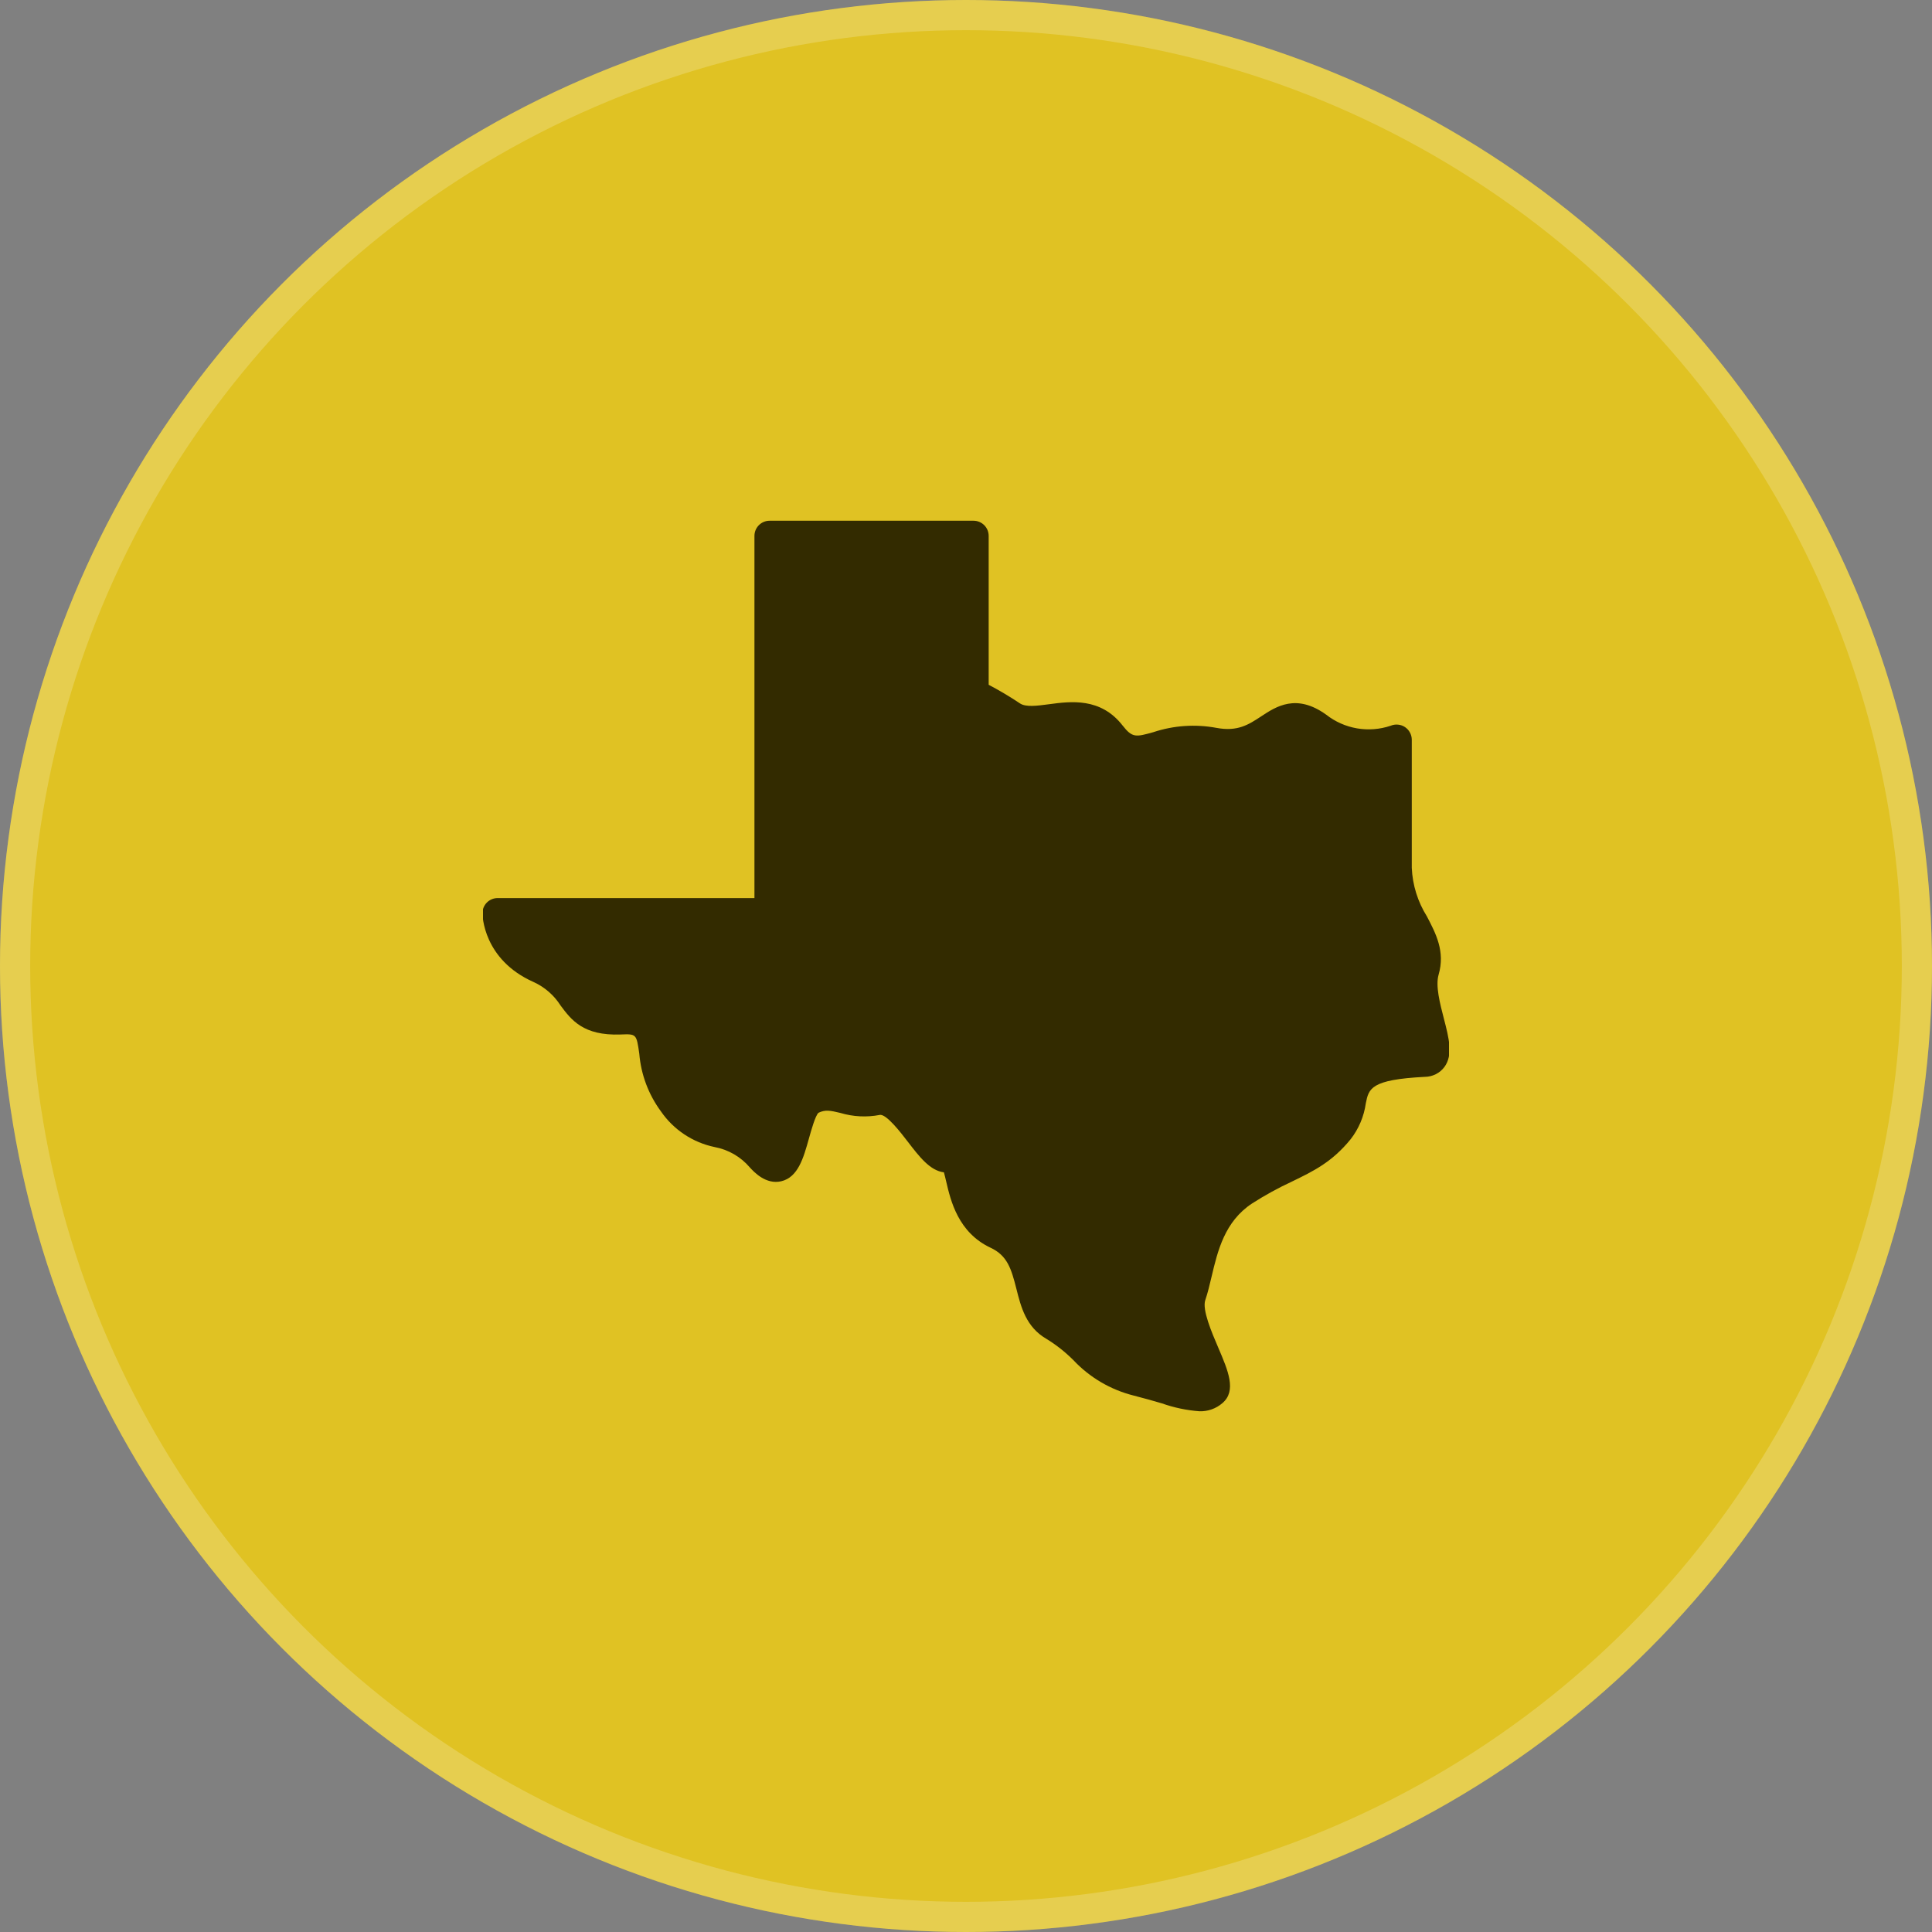
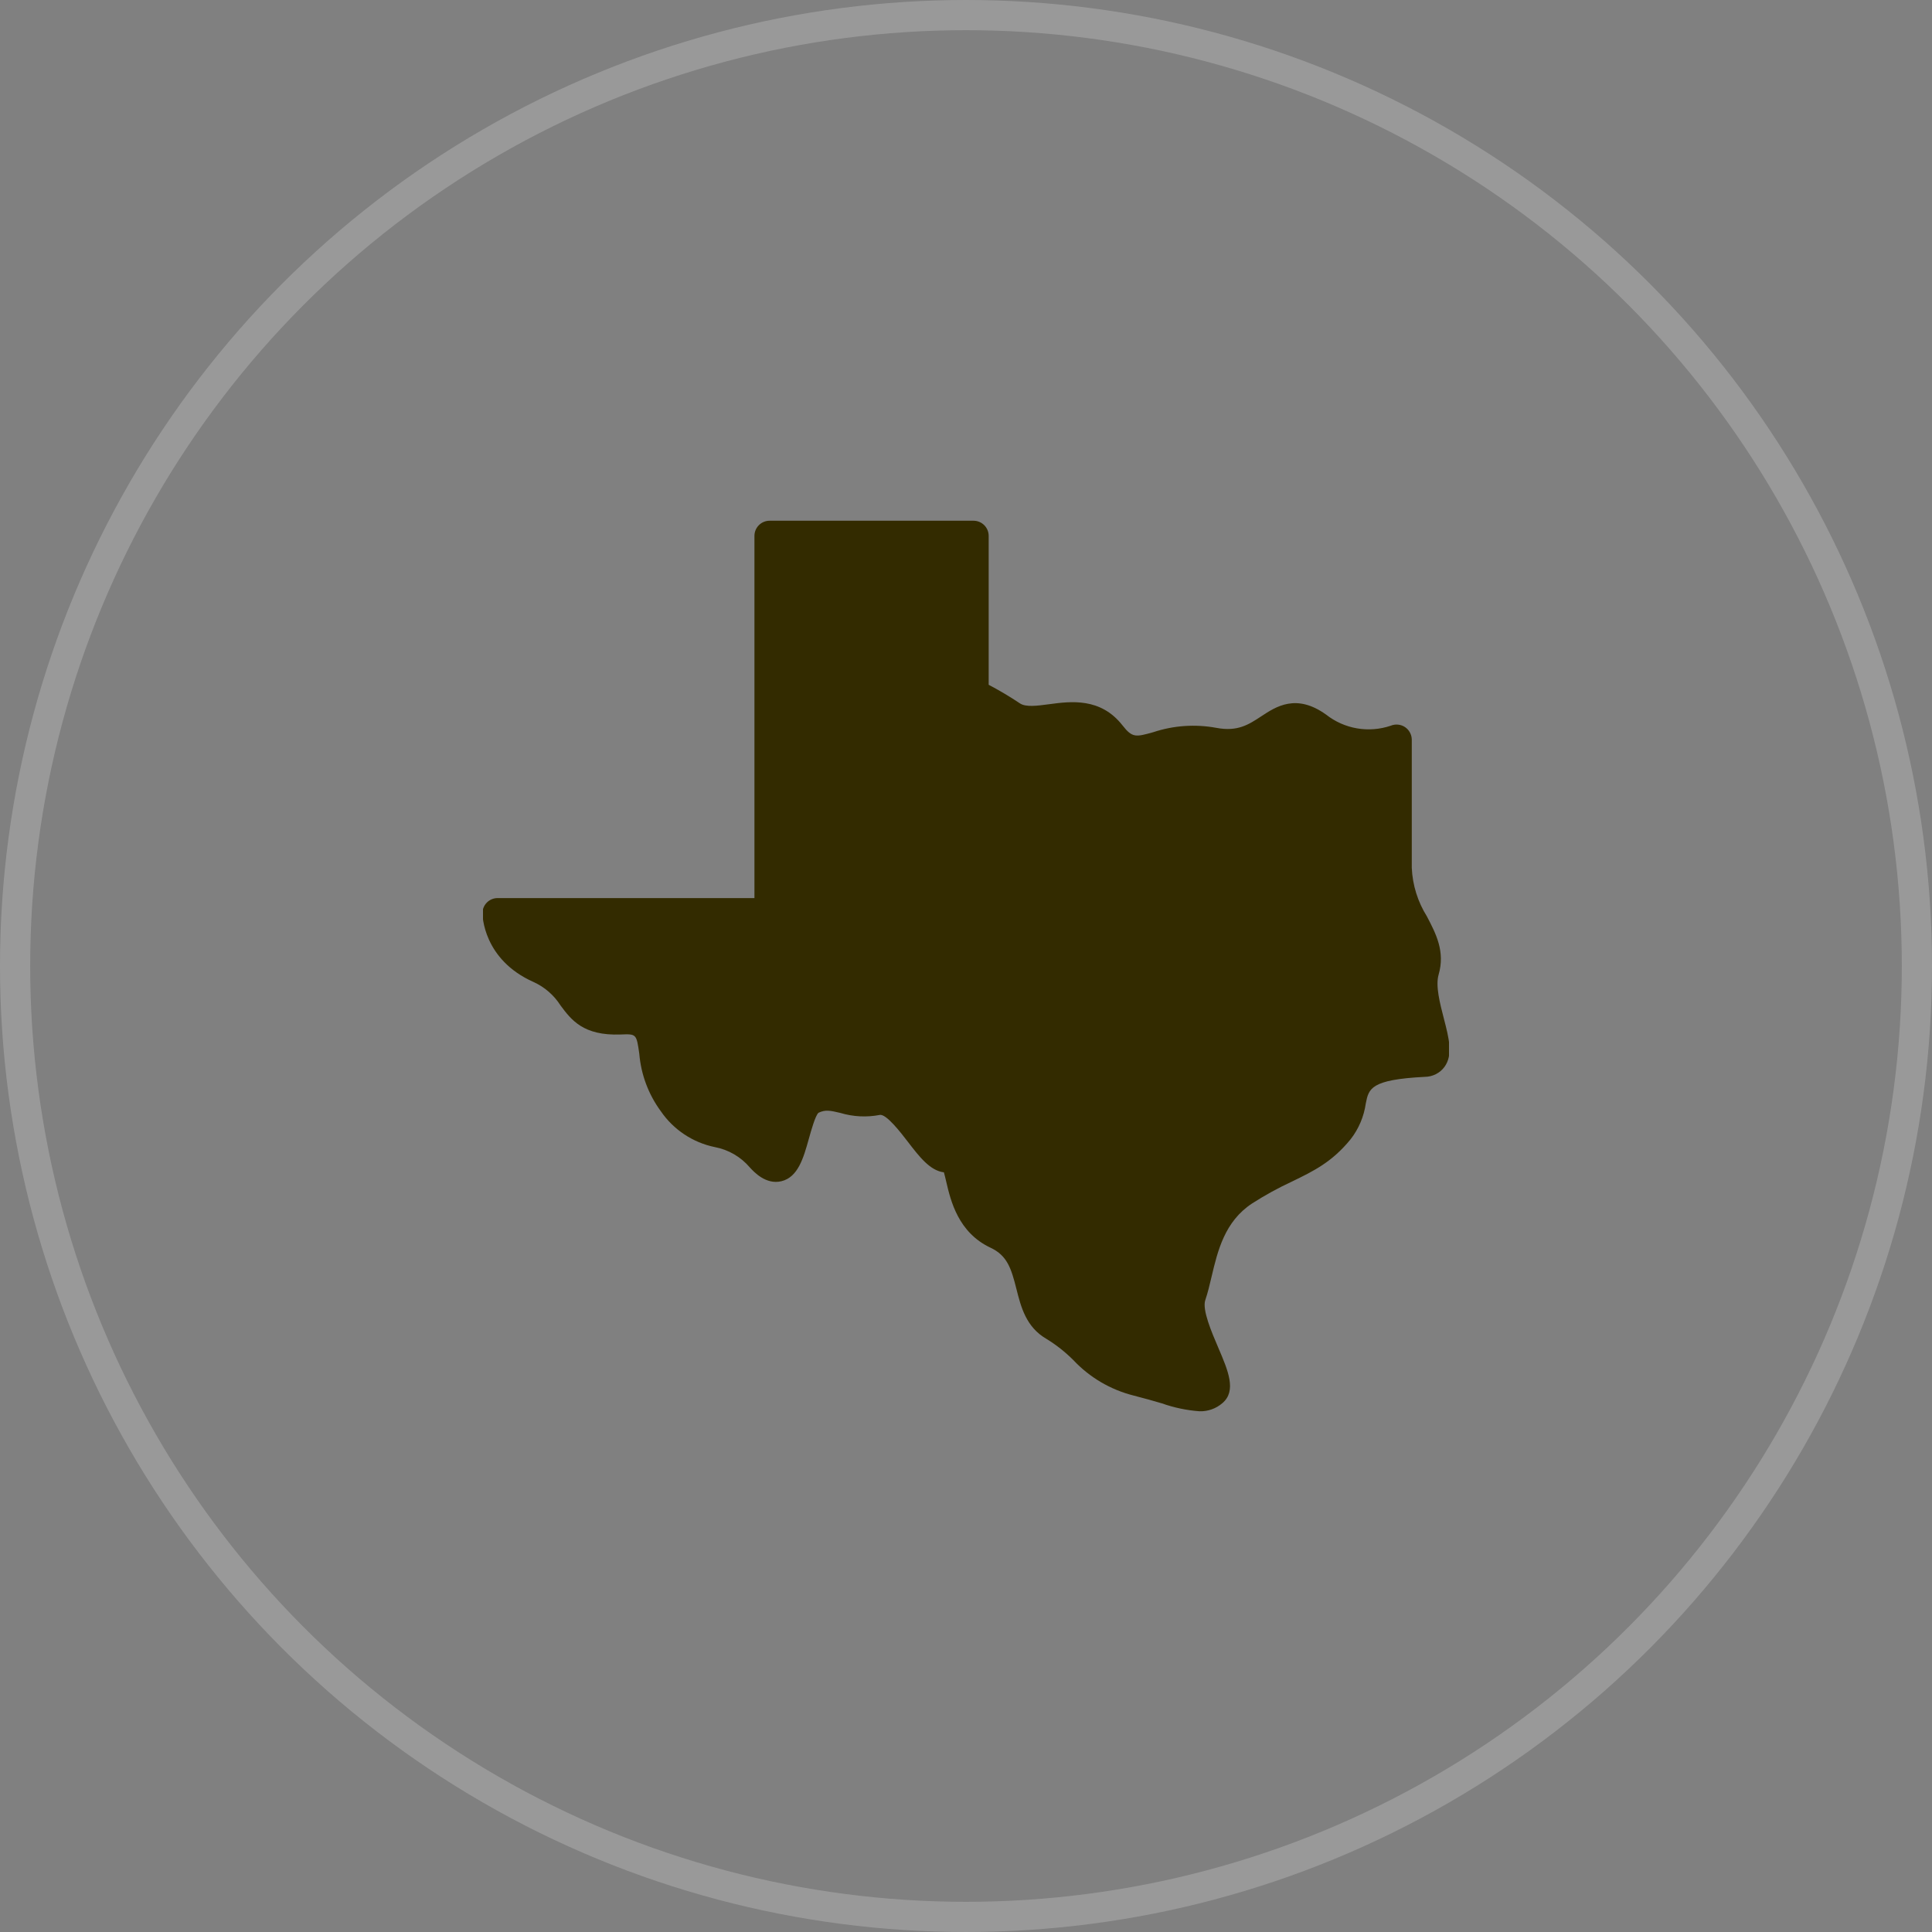
<svg xmlns="http://www.w3.org/2000/svg" fill="none" viewBox="0 0 64 64" height="64" width="64">
  <rect x="0" y="0" width="64" height="64" fill="#808080" stroke="none" />
-   <circle fill="#E0C223" r="32" cy="32" cx="32" />
  <circle stroke-opacity="0.2" stroke="white" r="31.5" cy="32" cx="32" />
  <g clip-path="url(#clip0_161_1496)">
    <path fill="#332B00" d="M47.831 33.746C47.699 33.236 47.548 32.657 47.656 32.286C47.878 31.521 47.567 30.928 47.267 30.355C46.965 29.872 46.792 29.32 46.767 28.75V24.5C46.766 24.418 46.745 24.337 46.705 24.264C46.666 24.191 46.609 24.13 46.54 24.084C46.471 24.039 46.392 24.011 46.309 24.004C46.227 23.996 46.144 24.009 46.068 24.041C45.709 24.162 45.326 24.192 44.953 24.128C44.58 24.064 44.229 23.908 43.931 23.674C42.942 22.963 42.272 23.405 41.783 23.727C41.361 24.005 40.997 24.244 40.293 24.111C39.596 23.982 38.876 24.031 38.203 24.255C37.63 24.415 37.511 24.448 37.188 24.034C36.46 23.1 35.47 23.232 34.747 23.329C34.355 23.381 33.984 23.43 33.791 23.303C33.456 23.079 33.108 22.872 32.751 22.684V17.75C32.751 17.618 32.698 17.491 32.604 17.397C32.51 17.303 32.383 17.25 32.25 17.25H25.493C25.36 17.25 25.233 17.303 25.139 17.397C25.045 17.491 24.992 17.618 24.992 17.75V29.75H16.483C16.35 29.75 16.223 29.803 16.129 29.897C16.035 29.991 15.982 30.118 15.982 30.25C15.982 30.313 16.002 31.787 17.674 32.53C18.042 32.697 18.352 32.967 18.569 33.308C18.921 33.781 19.319 34.315 20.558 34.269C21.082 34.249 21.083 34.248 21.177 34.904C21.234 35.595 21.482 36.256 21.893 36.814C22.312 37.424 22.951 37.848 23.675 37.998C24.13 38.083 24.541 38.322 24.841 38.675C24.972 38.818 25.37 39.253 25.883 39.13C26.438 38.998 26.618 38.352 26.793 37.727C26.869 37.455 27.01 36.949 27.114 36.862C27.34 36.754 27.499 36.786 27.837 36.867C28.26 36.994 28.707 37.017 29.141 36.934C29.355 36.886 29.846 37.526 30.081 37.832C30.454 38.318 30.81 38.78 31.268 38.835C31.294 38.925 31.322 39.046 31.345 39.144C31.492 39.774 31.739 40.829 32.816 41.334C33.366 41.592 33.499 42.02 33.67 42.697C33.819 43.289 33.988 43.959 34.66 44.349C34.986 44.548 35.287 44.786 35.557 45.056C36.095 45.629 36.785 46.035 37.547 46.228C37.907 46.319 38.218 46.409 38.491 46.489C38.893 46.631 39.312 46.719 39.736 46.75C40.013 46.758 40.282 46.663 40.492 46.482C40.971 46.075 40.685 45.409 40.355 44.639C40.141 44.14 39.817 43.386 39.927 43.067C40.008 42.829 40.07 42.568 40.135 42.292C40.338 41.434 40.568 40.462 41.48 39.864C41.904 39.592 42.347 39.349 42.805 39.137C43.513 38.793 44.124 38.497 44.741 37.739C45.01 37.394 45.183 36.984 45.244 36.55C45.342 36.06 45.401 35.764 47.201 35.672C47.327 35.671 47.45 35.641 47.563 35.584C47.675 35.528 47.773 35.446 47.848 35.345C48.142 34.945 47.998 34.389 47.831 33.746Z" />
  </g>
  <defs>
    <clipPath id="clip0_161_1496">
      <rect transform="translate(16 16)" fill="white" height="32" width="32" />
    </clipPath>
  </defs>
</svg>